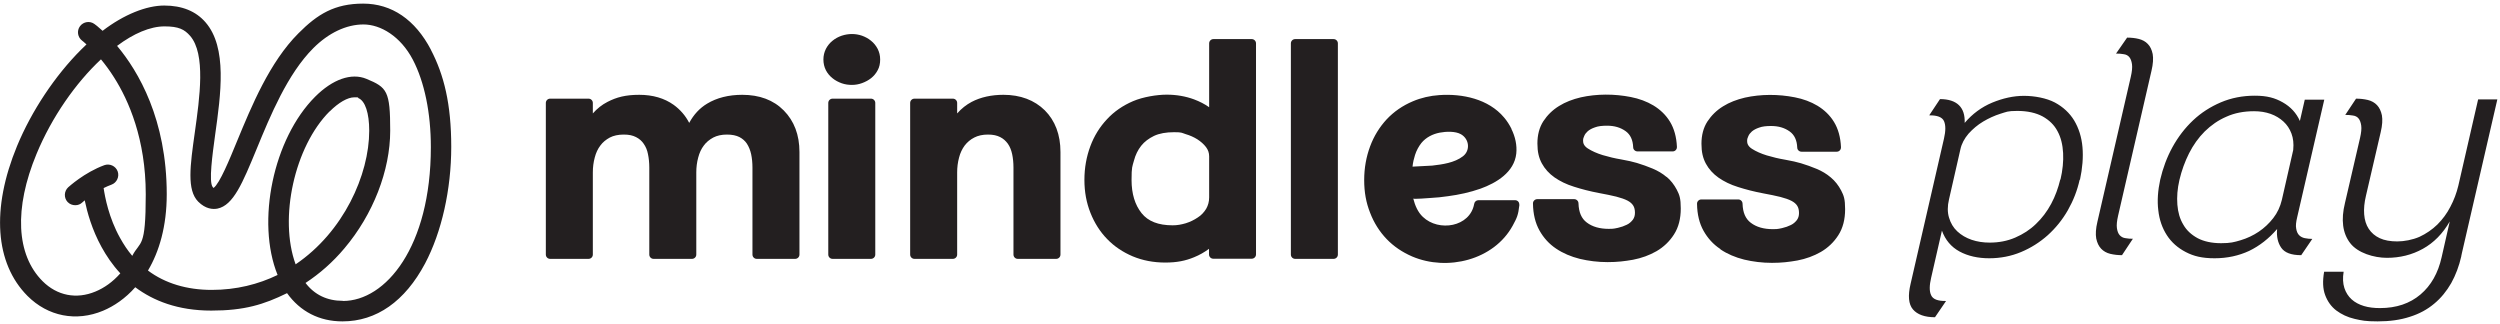
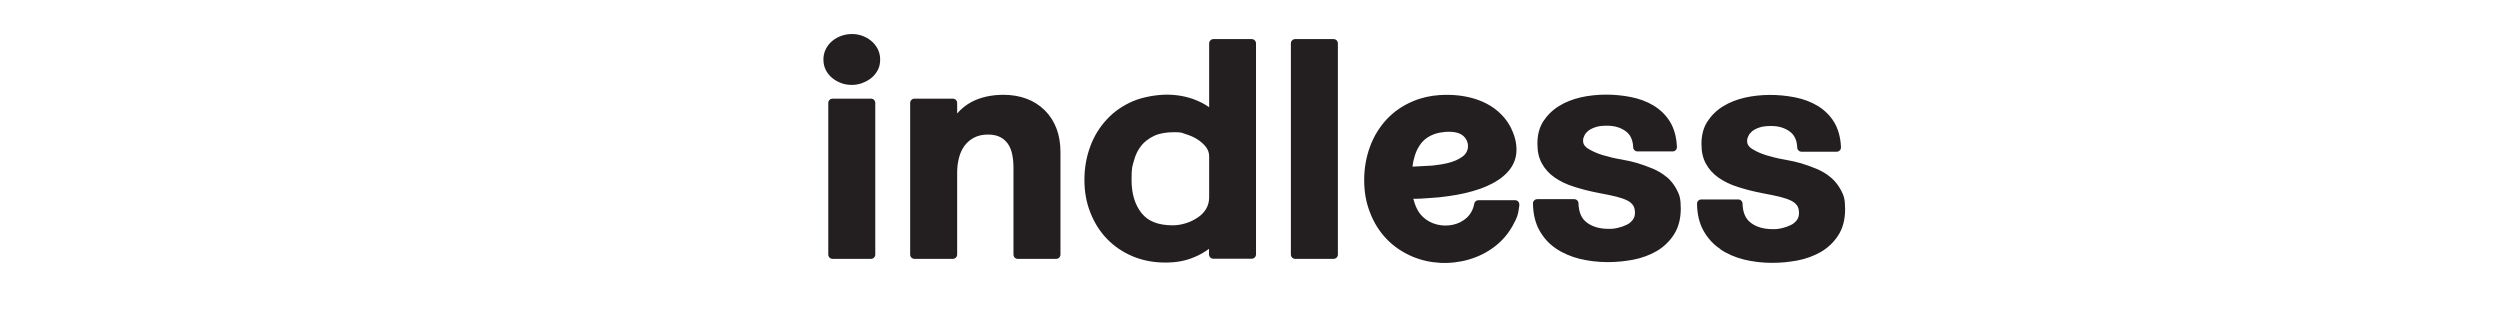
<svg xmlns="http://www.w3.org/2000/svg" width="425" height="55" viewBox="0 0 425 55" fill="none">
-   <path d="M353.544 30.54C353.142 32.374 352.463 34.107 351.534 35.74C350.604 37.374 349.448 38.781 348.117 39.987C346.76 41.193 345.252 42.148 343.569 42.851C341.885 43.554 340.076 43.906 338.167 43.906C336.257 43.906 334.549 43.529 333.117 42.751C331.685 41.972 330.705 40.791 330.127 39.208L328.293 47.223C327.991 48.504 327.966 49.509 328.293 50.188C328.594 50.866 329.423 51.193 330.83 51.167L328.946 53.931C327.212 53.931 325.956 53.479 325.202 52.6C324.448 51.72 324.323 50.263 324.8 48.253L330.479 23.555C330.78 22.248 330.78 21.268 330.479 20.59C330.177 19.912 329.323 19.585 327.966 19.61L329.8 16.846C331.232 16.846 332.313 17.198 333.016 17.876C333.72 18.555 334.046 19.56 333.996 20.891C335.303 19.359 336.86 18.203 338.669 17.449C340.504 16.695 342.288 16.294 344.071 16.294C345.855 16.294 347.89 16.67 349.323 17.424C350.73 18.178 351.835 19.208 352.614 20.489C353.393 21.796 353.87 23.303 354.021 25.012C354.172 26.721 354.021 28.58 353.594 30.565L353.544 30.54ZM350.277 30.54C350.654 28.932 350.805 27.424 350.73 26.017C350.654 24.61 350.353 23.354 349.775 22.299C349.222 21.243 348.368 20.414 347.237 19.786C346.107 19.183 344.674 18.856 342.941 18.856C341.207 18.856 341.107 19.032 340.077 19.334C339.046 19.66 338.066 20.113 337.137 20.665C336.207 21.218 335.378 21.922 334.649 22.726C333.946 23.555 333.469 24.434 333.267 25.389L331.333 33.881C331.056 35.037 331.056 36.092 331.333 36.997C331.609 37.926 332.061 38.705 332.74 39.334C333.418 39.962 334.222 40.439 335.177 40.766C336.132 41.092 337.162 41.243 338.242 41.243C339.8 41.243 341.257 40.967 342.589 40.389C343.921 39.811 345.102 39.057 346.107 38.077C347.137 37.097 347.991 35.967 348.694 34.66C349.398 33.354 349.901 31.947 350.252 30.489L350.277 30.54ZM360.755 43.379C360.051 43.379 359.373 43.303 358.745 43.153C358.117 43.002 357.589 42.7 357.187 42.273C356.785 41.846 356.508 41.268 356.358 40.539C356.232 39.811 356.282 38.856 356.559 37.7L362.237 13.052C362.438 12.173 362.513 11.469 362.438 10.917C362.363 10.389 362.212 9.987 361.986 9.711C361.76 9.434 361.433 9.258 361.006 9.208C360.604 9.133 360.177 9.108 359.725 9.108L361.609 6.394C362.312 6.394 362.991 6.469 363.594 6.62C364.197 6.771 364.725 7.047 365.127 7.474C365.529 7.876 365.805 8.454 365.956 9.183C366.081 9.912 366.031 10.866 365.755 12.022L360.076 36.67C359.875 37.55 359.8 38.253 359.875 38.781C359.951 39.308 360.101 39.71 360.353 39.987C360.604 40.263 360.931 40.439 361.333 40.489C361.735 40.565 362.137 40.59 362.589 40.59L360.755 43.353V43.379ZM391.182 43.379C389.498 43.379 388.393 42.952 387.815 42.122C387.237 41.293 386.986 40.213 387.111 38.931C385.704 40.565 384.121 41.796 382.363 42.65C380.579 43.479 378.619 43.906 376.483 43.906C374.348 43.906 372.94 43.554 371.584 42.851C370.227 42.148 369.147 41.193 368.368 39.987C367.589 38.781 367.086 37.374 366.91 35.74C366.709 34.133 366.835 32.399 367.237 30.54C367.689 28.605 368.368 26.746 369.322 25.012C370.277 23.278 371.433 21.771 372.815 20.464C374.197 19.158 375.78 18.153 377.538 17.399C379.322 16.645 381.232 16.268 383.317 16.268C385.403 16.268 386.734 16.645 388.066 17.399C389.398 18.153 390.378 19.208 390.981 20.565L391.81 16.947H395.126L390.528 36.896C390.327 37.725 390.252 38.379 390.352 38.856C390.428 39.359 390.604 39.736 390.855 39.987C391.106 40.238 391.433 40.414 391.835 40.489C392.237 40.565 392.639 40.615 393.091 40.615L391.207 43.379H391.182ZM389.85 25.439C389.95 24.409 389.85 23.505 389.548 22.701C389.247 21.896 388.795 21.218 388.192 20.665C387.589 20.113 386.86 19.66 386.006 19.359C385.151 19.057 384.222 18.907 383.192 18.907C381.458 18.907 379.875 19.208 378.493 19.836C377.086 20.439 375.88 21.293 374.8 22.349C373.745 23.404 372.865 24.635 372.137 26.067C371.433 27.474 370.88 28.982 370.503 30.59C370.152 32.097 370.051 33.479 370.152 34.786C370.252 36.092 370.579 37.223 371.157 38.178C371.709 39.158 372.538 39.911 373.594 40.489C374.649 41.042 375.981 41.343 377.589 41.343C379.197 41.343 379.8 41.168 380.905 40.841C382.011 40.514 383.066 40.012 383.996 39.384C384.925 38.756 385.754 37.977 386.458 37.072C387.161 36.168 387.639 35.138 387.915 33.982L389.85 25.489V25.439ZM418.417 43.58C418.041 45.238 417.463 46.771 416.709 48.127C415.93 49.484 414.975 50.665 413.82 51.62C412.664 52.6 411.282 53.353 409.674 53.856C408.066 54.384 406.257 54.635 404.197 54.635C402.136 54.635 401.483 54.484 400.277 54.208C399.071 53.931 398.041 53.429 397.161 52.776C396.307 52.122 395.679 51.243 395.277 50.163C394.875 49.082 394.825 47.776 395.101 46.193H398.418C398.242 47.248 398.292 48.178 398.543 48.956C398.795 49.735 399.222 50.389 399.774 50.891C400.327 51.394 401.031 51.77 401.86 52.022C402.689 52.273 403.594 52.374 404.599 52.374C407.387 52.374 409.674 51.595 411.483 50.062C413.292 48.529 414.473 46.419 415.076 43.73L416.458 37.65C415.252 39.736 413.744 41.268 411.885 42.298C410.026 43.328 407.99 43.831 405.779 43.831C403.568 43.831 400.805 43.002 399.523 41.318C398.242 39.66 397.94 37.374 398.644 34.509L401.207 23.454C401.408 22.575 401.483 21.871 401.408 21.344C401.332 20.816 401.181 20.414 400.955 20.138C400.729 19.861 400.403 19.685 399.975 19.635C399.573 19.56 399.146 19.535 398.694 19.535L400.528 16.771C401.232 16.771 401.91 16.846 402.538 16.997C403.166 17.148 403.694 17.449 404.096 17.876C404.498 18.303 404.774 18.881 404.925 19.61C405.051 20.339 405.001 21.293 404.724 22.449L402.212 33.278C401.935 34.434 401.835 35.489 401.91 36.444C401.985 37.399 402.237 38.228 402.689 38.906C403.141 39.585 403.744 40.112 404.548 40.489C405.352 40.866 406.357 41.042 407.538 41.042C408.719 41.042 410.151 40.766 411.307 40.263C412.438 39.736 413.468 39.032 414.347 38.178C415.227 37.298 415.98 36.293 416.558 35.163C417.161 34.032 417.613 32.826 417.915 31.57L421.282 16.896H424.548L418.518 43.052L418.417 43.529V43.58ZM73.27 8.479C70.582 3.329 66.587 0.615 61.737 0.615C56.888 0.615 53.974 2.399 50.732 5.665C45.833 10.565 42.768 18.027 40.305 23.982C39.049 27.047 37.341 31.218 36.31 31.947C36.26 31.922 36.21 31.871 36.16 31.796C35.456 30.942 36.135 26.168 36.562 23.002C37.542 16.017 38.672 8.077 34.928 3.781C33.295 1.897 30.934 0.942 27.919 0.942C24.904 0.942 21.084 2.449 17.441 5.238C16.662 4.535 16.16 4.133 16.059 4.083C15.28 3.505 14.175 3.681 13.597 4.459C13.019 5.238 13.195 6.344 13.974 6.922C13.974 6.922 14.25 7.123 14.703 7.55C14.401 7.826 14.1 8.128 13.798 8.429C9.351 12.876 5.381 18.831 2.894 24.836C-1.503 35.489 -0.85 44.761 4.678 50.313C8.145 53.781 12.944 54.735 17.517 52.826C19.376 52.047 21.311 50.74 22.994 48.831C26.084 51.142 30.255 52.801 35.908 52.801C41.562 52.801 44.853 51.77 48.798 49.836C51.034 52.951 54.275 54.635 58.22 54.635C63.999 54.635 68.848 51.218 72.265 44.786C75.079 39.459 76.712 32.223 76.712 24.962C76.712 17.701 75.481 12.726 73.245 8.454L73.27 8.479ZM22.491 43.504C21.713 42.6 21.034 41.57 20.406 40.439C18.497 37.022 17.843 33.504 17.617 31.972C18.044 31.771 18.497 31.545 18.949 31.394C19.853 31.067 20.331 30.037 20.004 29.133C19.677 28.228 18.647 27.751 17.743 28.077C14.326 29.334 11.713 31.746 11.587 31.846C10.883 32.499 10.833 33.63 11.486 34.334C11.838 34.71 12.316 34.886 12.793 34.886C13.27 34.886 13.647 34.736 13.999 34.409C13.999 34.409 14.15 34.283 14.401 34.057C14.828 36.092 15.632 39.032 17.265 41.997C18.069 43.454 19.099 45.012 20.456 46.469C19.15 47.952 17.692 48.956 16.235 49.559C12.994 50.916 9.703 50.263 7.24 47.801C2.743 43.303 2.366 35.439 6.21 26.168C8.823 19.861 12.893 14.082 17.165 10.088C17.868 10.942 18.647 11.972 19.401 13.178C21.863 17.047 24.778 23.655 24.778 33.027C24.778 42.399 23.873 40.841 22.491 43.479V43.504ZM56.034 18.957C57.566 17.424 59.099 16.545 60.23 16.545C61.36 16.545 60.707 16.595 60.908 16.67C62.089 17.148 62.767 19.233 62.767 22.223C62.767 29.71 58.396 39.434 50.255 44.936C47.391 37.122 50.054 24.912 56.034 18.932V18.957ZM58.27 51.142C55.607 51.142 53.471 50.112 51.938 48.102C54.35 46.519 56.587 44.56 58.546 42.223C63.421 36.469 66.335 28.982 66.335 22.223C66.335 15.464 65.808 14.861 62.29 13.404C59.752 12.349 56.562 13.454 53.572 16.444C46.461 23.555 43.521 37.675 47.19 46.745C43.923 48.328 40.18 49.283 35.984 49.283C31.788 49.283 28.069 48.178 25.155 45.992C27.064 42.776 28.346 38.479 28.346 33.027C28.346 20.288 23.522 12.123 19.904 7.801C22.718 5.691 25.532 4.485 27.969 4.485C30.406 4.485 31.361 5.012 32.316 6.093C35.004 9.183 33.949 16.57 33.12 22.5C32.316 28.203 31.738 32.298 33.697 34.283C34.954 35.539 36.185 35.615 36.964 35.464C39.677 34.911 41.235 31.117 43.622 25.339C45.959 19.66 48.873 12.575 53.27 8.178C55.858 5.59 58.873 4.158 61.788 4.158C64.702 4.158 68.094 6.168 70.179 10.138C72.164 13.932 73.245 19.208 73.245 25.012C73.245 41.997 65.556 51.167 58.295 51.167L58.27 51.142ZM126.184 16.118C123.872 16.118 121.862 16.62 120.204 17.625C118.948 18.379 117.943 19.459 117.164 20.891C116.536 19.66 115.631 18.63 114.526 17.826C112.943 16.695 110.983 16.118 108.672 16.118C106.36 16.118 104.827 16.52 103.27 17.324C102.34 17.801 101.511 18.454 100.782 19.283V17.5C100.782 17.098 100.456 16.771 100.054 16.771H93.521C93.119 16.771 92.792 17.098 92.792 17.5V43.278C92.792 43.68 93.119 44.007 93.521 44.007H100.054C100.456 44.007 100.782 43.68 100.782 43.278V29.308C100.782 28.454 100.883 27.6 101.109 26.771C101.31 25.992 101.636 25.288 102.064 24.736C102.466 24.183 103.018 23.731 103.672 23.379C104.3 23.052 105.104 22.876 106.033 22.876C106.963 22.876 107.566 23.027 108.119 23.303C108.672 23.58 109.099 23.957 109.425 24.434C109.777 24.937 110.028 25.515 110.154 26.193C110.305 26.896 110.38 27.675 110.38 28.479V43.278C110.38 43.68 110.707 44.007 111.109 44.007H117.641C118.043 44.007 118.37 43.68 118.37 43.278V29.308C118.37 28.454 118.47 27.6 118.697 26.771C118.898 25.992 119.224 25.288 119.651 24.736C120.053 24.183 120.606 23.731 121.259 23.379C121.888 23.052 122.666 22.876 123.571 22.876C124.475 22.876 125.154 23.027 125.707 23.303C126.234 23.58 126.661 23.957 126.963 24.409C127.289 24.912 127.541 25.515 127.691 26.193C127.842 26.896 127.918 27.675 127.918 28.479V43.278C127.918 43.68 128.244 44.007 128.646 44.007H135.179C135.581 44.007 135.908 43.68 135.908 43.278V25.841C135.908 22.927 135.003 20.565 133.244 18.781C131.485 16.997 129.099 16.118 126.184 16.118Z" fill="#231F20" />
  <path d="M148.068 16.771H141.535C141.133 16.771 140.807 17.097 140.807 17.5V43.278C140.807 43.681 141.133 44.007 141.535 44.007H148.068C148.47 44.007 148.797 43.681 148.797 43.278V17.5C148.797 17.097 148.47 16.771 148.068 16.771Z" fill="#231F20" />
-   <path d="M148.069 6.922C147.617 6.545 147.089 6.268 146.536 6.067C145.431 5.69 144.25 5.69 143.094 6.067C142.516 6.268 141.989 6.545 141.536 6.922C141.059 7.298 140.682 7.776 140.406 8.303C140.129 8.856 139.979 9.459 139.979 10.113C139.979 10.766 140.129 11.419 140.406 11.947C140.682 12.474 141.059 12.927 141.536 13.303C141.989 13.68 142.541 13.957 143.094 14.158C143.672 14.359 144.25 14.434 144.828 14.434C145.406 14.434 145.983 14.334 146.536 14.133C147.089 13.932 147.617 13.655 148.069 13.303C148.546 12.927 148.923 12.474 149.2 11.947C149.501 11.419 149.627 10.791 149.627 10.113C149.627 9.434 149.476 8.856 149.2 8.303C148.923 7.776 148.546 7.298 148.069 6.922ZM170.606 16.117C168.546 16.117 166.712 16.52 165.179 17.323C164.275 17.801 163.446 18.454 162.717 19.283V17.499C162.717 17.097 162.39 16.771 161.988 16.771H155.456C155.054 16.771 154.727 17.097 154.727 17.499V43.278C154.727 43.68 155.054 44.007 155.456 44.007H161.988C162.39 44.007 162.717 43.68 162.717 43.278V29.308C162.717 28.454 162.818 27.6 163.044 26.771C163.245 25.992 163.571 25.313 163.998 24.735C164.426 24.183 164.978 23.705 165.632 23.379C166.26 23.052 167.039 22.876 167.943 22.876C168.848 22.876 169.476 23.027 170.028 23.303C170.581 23.58 170.983 23.957 171.335 24.434C171.687 24.936 171.913 25.514 172.064 26.193C172.214 26.896 172.29 27.675 172.29 28.479V43.278C172.29 43.68 172.616 44.007 173.018 44.007H179.551C179.953 44.007 180.28 43.68 180.28 43.278V25.841C180.28 22.901 179.375 20.514 177.616 18.756C175.858 17.022 173.471 16.117 170.581 16.117H170.606ZM212.817 6.645H206.284C205.882 6.645 205.556 6.972 205.556 7.374V18.228C204.777 17.675 203.923 17.248 202.993 16.896C201.561 16.369 200.003 16.092 198.345 16.092C196.687 16.092 194.325 16.469 192.616 17.198C190.908 17.927 189.4 18.957 188.194 20.263C186.963 21.57 186.008 23.102 185.355 24.861C184.702 26.62 184.35 28.529 184.35 30.59C184.35 32.65 184.702 34.484 185.38 36.193C186.058 37.901 187.013 39.409 188.219 40.64C189.425 41.896 190.908 42.876 192.566 43.58C194.249 44.283 196.109 44.635 198.094 44.635C200.078 44.635 201.536 44.333 202.993 43.73C203.923 43.353 204.752 42.876 205.531 42.298V43.253C205.531 43.655 205.857 43.982 206.259 43.982H212.792C213.194 43.982 213.521 43.655 213.521 43.253V7.374C213.521 6.972 213.194 6.645 212.792 6.645H212.817ZM199.35 38.303C196.913 38.303 195.179 37.625 194.074 36.243C192.943 34.836 192.365 32.926 192.365 30.615C192.365 28.303 192.491 28.354 192.767 27.323C193.018 26.343 193.445 25.489 193.998 24.786C194.551 24.082 195.305 23.529 196.184 23.102C197.089 22.675 198.244 22.474 199.601 22.474C200.958 22.474 200.857 22.575 201.561 22.801C202.264 23.002 202.943 23.303 203.546 23.68C204.124 24.057 204.626 24.484 205.028 25.012C205.38 25.489 205.556 25.992 205.556 26.57V33.554C205.556 34.283 205.38 34.911 205.053 35.489C204.702 36.067 204.224 36.595 203.621 36.972C202.993 37.399 202.315 37.725 201.586 37.952C200.832 38.178 200.104 38.303 199.375 38.303H199.35Z" fill="#231F20" />
+   <path d="M148.069 6.922C147.617 6.545 147.089 6.268 146.536 6.067C145.431 5.69 144.25 5.69 143.094 6.067C142.516 6.268 141.989 6.545 141.536 6.922C141.059 7.298 140.682 7.776 140.406 8.303C140.129 8.856 139.979 9.459 139.979 10.113C139.979 10.766 140.129 11.419 140.406 11.947C140.682 12.474 141.059 12.927 141.536 13.303C141.989 13.68 142.541 13.957 143.094 14.158C143.672 14.359 144.25 14.434 144.828 14.434C145.406 14.434 145.983 14.334 146.536 14.133C147.089 13.932 147.617 13.655 148.069 13.303C148.546 12.927 148.923 12.474 149.2 11.947C149.501 11.419 149.627 10.791 149.627 10.113C149.627 9.434 149.476 8.856 149.2 8.303C148.923 7.776 148.546 7.298 148.069 6.922M170.606 16.117C168.546 16.117 166.712 16.52 165.179 17.323C164.275 17.801 163.446 18.454 162.717 19.283V17.499C162.717 17.097 162.39 16.771 161.988 16.771H155.456C155.054 16.771 154.727 17.097 154.727 17.499V43.278C154.727 43.68 155.054 44.007 155.456 44.007H161.988C162.39 44.007 162.717 43.68 162.717 43.278V29.308C162.717 28.454 162.818 27.6 163.044 26.771C163.245 25.992 163.571 25.313 163.998 24.735C164.426 24.183 164.978 23.705 165.632 23.379C166.26 23.052 167.039 22.876 167.943 22.876C168.848 22.876 169.476 23.027 170.028 23.303C170.581 23.58 170.983 23.957 171.335 24.434C171.687 24.936 171.913 25.514 172.064 26.193C172.214 26.896 172.29 27.675 172.29 28.479V43.278C172.29 43.68 172.616 44.007 173.018 44.007H179.551C179.953 44.007 180.28 43.68 180.28 43.278V25.841C180.28 22.901 179.375 20.514 177.616 18.756C175.858 17.022 173.471 16.117 170.581 16.117H170.606ZM212.817 6.645H206.284C205.882 6.645 205.556 6.972 205.556 7.374V18.228C204.777 17.675 203.923 17.248 202.993 16.896C201.561 16.369 200.003 16.092 198.345 16.092C196.687 16.092 194.325 16.469 192.616 17.198C190.908 17.927 189.4 18.957 188.194 20.263C186.963 21.57 186.008 23.102 185.355 24.861C184.702 26.62 184.35 28.529 184.35 30.59C184.35 32.65 184.702 34.484 185.38 36.193C186.058 37.901 187.013 39.409 188.219 40.64C189.425 41.896 190.908 42.876 192.566 43.58C194.249 44.283 196.109 44.635 198.094 44.635C200.078 44.635 201.536 44.333 202.993 43.73C203.923 43.353 204.752 42.876 205.531 42.298V43.253C205.531 43.655 205.857 43.982 206.259 43.982H212.792C213.194 43.982 213.521 43.655 213.521 43.253V7.374C213.521 6.972 213.194 6.645 212.792 6.645H212.817ZM199.35 38.303C196.913 38.303 195.179 37.625 194.074 36.243C192.943 34.836 192.365 32.926 192.365 30.615C192.365 28.303 192.491 28.354 192.767 27.323C193.018 26.343 193.445 25.489 193.998 24.786C194.551 24.082 195.305 23.529 196.184 23.102C197.089 22.675 198.244 22.474 199.601 22.474C200.958 22.474 200.857 22.575 201.561 22.801C202.264 23.002 202.943 23.303 203.546 23.68C204.124 24.057 204.626 24.484 205.028 25.012C205.38 25.489 205.556 25.992 205.556 26.57V33.554C205.556 34.283 205.38 34.911 205.053 35.489C204.702 36.067 204.224 36.595 203.621 36.972C202.993 37.399 202.315 37.725 201.586 37.952C200.832 38.178 200.104 38.303 199.375 38.303H199.35Z" fill="#231F20" />
  <path d="M226.71 6.646H220.178C219.775 6.646 219.449 6.972 219.449 7.374V43.278C219.449 43.681 219.775 44.007 220.178 44.007H226.71C227.113 44.007 227.439 43.681 227.439 43.278V7.374C227.439 6.972 227.113 6.646 226.71 6.646Z" fill="#231F20" />
  <path d="M256.962 21.922C256.61 21.218 256.183 20.54 255.681 19.962C253.043 16.821 248.595 15.891 244.676 16.168C243.143 16.268 241.585 16.62 240.178 17.223C238.445 17.952 236.962 18.982 235.731 20.288C234.525 21.595 233.57 23.128 232.917 24.886C232.264 26.645 231.912 28.555 231.912 30.615C231.912 32.675 232.239 34.459 232.917 36.168C233.57 37.876 234.525 39.384 235.731 40.64C236.937 41.896 238.394 42.876 240.078 43.605C246.033 46.142 253.947 44.233 257.163 38.353C257.892 36.997 258.093 36.595 258.294 34.861C258.294 34.66 258.244 34.434 258.118 34.283C257.992 34.133 257.791 34.032 257.565 34.032H251.334C250.957 34.032 250.656 34.308 250.605 34.685C249.902 38.58 244.6 39.459 241.887 36.871C241.033 36.067 240.555 34.937 240.254 33.756C240.279 33.881 242.917 33.68 243.168 33.655C244.173 33.605 245.153 33.504 246.158 33.354C248.043 33.102 249.902 32.7 251.686 32.072C254.399 31.092 257.414 29.283 257.766 26.117C257.917 24.685 257.59 23.228 256.937 21.922H256.962ZM240.128 28.328C240.203 27.625 240.354 26.972 240.555 26.344C240.807 25.565 241.183 24.886 241.636 24.308C242.415 23.354 243.57 22.776 244.751 22.55C245.806 22.349 247.414 22.273 248.369 22.826C249.801 23.655 249.977 25.59 248.696 26.57C247.264 27.675 245.203 27.952 243.47 28.153C243.168 28.178 240.128 28.328 240.128 28.328ZM283.344 30.112C282.64 29.509 281.836 29.032 280.932 28.655C280.078 28.303 279.198 27.977 278.268 27.7C277.59 27.499 276.711 27.298 275.58 27.097C274.525 26.922 273.47 26.67 272.464 26.369C271.485 26.067 270.63 25.69 269.927 25.238C269.198 24.761 269.123 24.258 269.123 23.906C269.123 23.555 269.198 23.404 269.324 23.102C269.449 22.801 269.65 22.55 269.927 22.298C270.228 22.047 270.63 21.821 271.158 21.645C271.686 21.444 272.364 21.369 273.193 21.369C274.449 21.369 275.48 21.67 276.359 22.298C277.163 22.876 277.59 23.781 277.64 25.037C277.64 25.439 277.992 25.741 278.369 25.741H284.349C284.55 25.741 284.751 25.665 284.876 25.514C285.027 25.364 285.077 25.188 285.077 24.962C285.002 23.278 284.6 21.846 283.897 20.69C283.193 19.535 282.238 18.63 281.083 17.927C279.952 17.248 278.645 16.771 277.238 16.494C274.449 15.942 271.459 15.942 268.746 16.545C267.364 16.871 266.108 17.349 265.027 18.027C263.922 18.706 263.042 19.585 262.364 20.615C261.686 21.67 261.359 22.952 261.359 24.384C261.359 25.816 261.61 26.846 262.113 27.776C262.615 28.705 263.344 29.509 264.274 30.163C265.178 30.791 266.284 31.343 267.59 31.745C268.846 32.148 270.279 32.524 271.887 32.826C272.992 33.027 273.947 33.228 274.776 33.429C275.555 33.63 276.208 33.856 276.686 34.107C277.113 34.334 277.439 34.61 277.64 34.937C277.841 35.238 277.942 35.665 277.942 36.168C277.942 36.67 277.816 37.022 277.59 37.349C277.314 37.7 276.987 38.002 276.56 38.203C276.108 38.429 275.605 38.605 275.052 38.73C274.223 38.919 273.972 38.906 273.495 38.906C271.962 38.906 270.706 38.554 269.751 37.826C268.846 37.148 268.394 36.092 268.344 34.585C268.344 34.183 268.017 33.856 267.615 33.856H261.334C261.133 33.856 260.957 33.931 260.806 34.082C260.656 34.233 260.605 34.409 260.605 34.61C260.63 36.394 261.007 37.926 261.711 39.183C262.414 40.439 263.369 41.494 264.55 42.273C265.706 43.052 267.063 43.63 268.57 44.007C270.052 44.358 271.635 44.559 273.294 44.559C274.952 44.559 276.183 44.409 277.615 44.157C279.072 43.881 280.429 43.379 281.61 42.7C282.816 41.997 283.821 41.042 284.575 39.861C285.354 38.655 285.731 37.173 285.731 35.439C285.731 33.705 285.505 33.127 285.052 32.248C284.6 31.394 284.022 30.64 283.294 30.037L283.344 30.112ZM292.489 42.399C293.645 43.178 295.002 43.755 296.51 44.132C297.992 44.484 299.575 44.685 301.233 44.685C302.891 44.685 304.123 44.534 305.555 44.283C307.012 44.007 308.369 43.504 309.55 42.826C310.756 42.122 311.761 41.168 312.514 39.987C313.293 38.781 313.67 37.298 313.67 35.565C313.67 33.831 313.444 33.253 312.992 32.374C312.54 31.519 311.962 30.766 311.233 30.163C310.529 29.56 309.725 29.082 308.821 28.705C307.967 28.354 307.087 28.027 306.158 27.751C305.479 27.55 304.6 27.349 303.469 27.148C302.414 26.972 301.359 26.721 300.354 26.419C299.374 26.117 298.52 25.741 297.816 25.288C297.087 24.811 297.012 24.308 297.012 23.957C297.012 23.605 297.087 23.454 297.213 23.153C297.339 22.851 297.54 22.6 297.816 22.349C298.118 22.097 298.52 21.871 299.047 21.695C299.575 21.494 300.253 21.419 301.082 21.419C302.339 21.419 303.369 21.721 304.248 22.349C305.052 22.927 305.479 23.831 305.53 25.087C305.53 25.489 305.881 25.791 306.258 25.791H312.238C312.439 25.791 312.64 25.715 312.766 25.565C312.916 25.414 312.967 25.238 312.967 25.012C312.891 23.328 312.489 21.896 311.786 20.741C311.082 19.585 310.127 18.68 308.972 17.977C307.841 17.298 306.535 16.821 305.128 16.545C302.339 15.992 299.349 15.992 296.635 16.595C295.253 16.922 293.997 17.399 292.917 18.077C291.811 18.756 290.932 19.635 290.253 20.665C289.575 21.721 289.248 23.002 289.248 24.434C289.248 25.866 289.5 26.896 290.002 27.826C290.505 28.756 291.233 29.56 292.163 30.213C293.067 30.841 294.173 31.394 295.479 31.796C296.736 32.198 298.168 32.575 299.776 32.876C300.881 33.077 301.836 33.278 302.665 33.479C303.444 33.68 304.097 33.906 304.575 34.158C305.002 34.384 305.329 34.66 305.53 34.987C305.731 35.288 305.831 35.715 305.831 36.218C305.831 36.72 305.705 37.072 305.479 37.399C305.203 37.751 304.876 38.052 304.449 38.253C303.997 38.479 303.494 38.655 302.942 38.781C302.112 38.969 301.861 38.956 301.384 38.956C299.851 38.956 298.595 38.605 297.64 37.876C296.736 37.198 296.283 36.142 296.233 34.635C296.233 34.233 295.907 33.906 295.505 33.906H289.223C289.022 33.906 288.846 33.982 288.696 34.133C288.545 34.283 288.495 34.459 288.495 34.66C288.52 36.444 288.897 37.977 289.6 39.233C290.304 40.489 291.258 41.544 292.439 42.323L292.489 42.399Z" fill="#231F20" />
</svg>